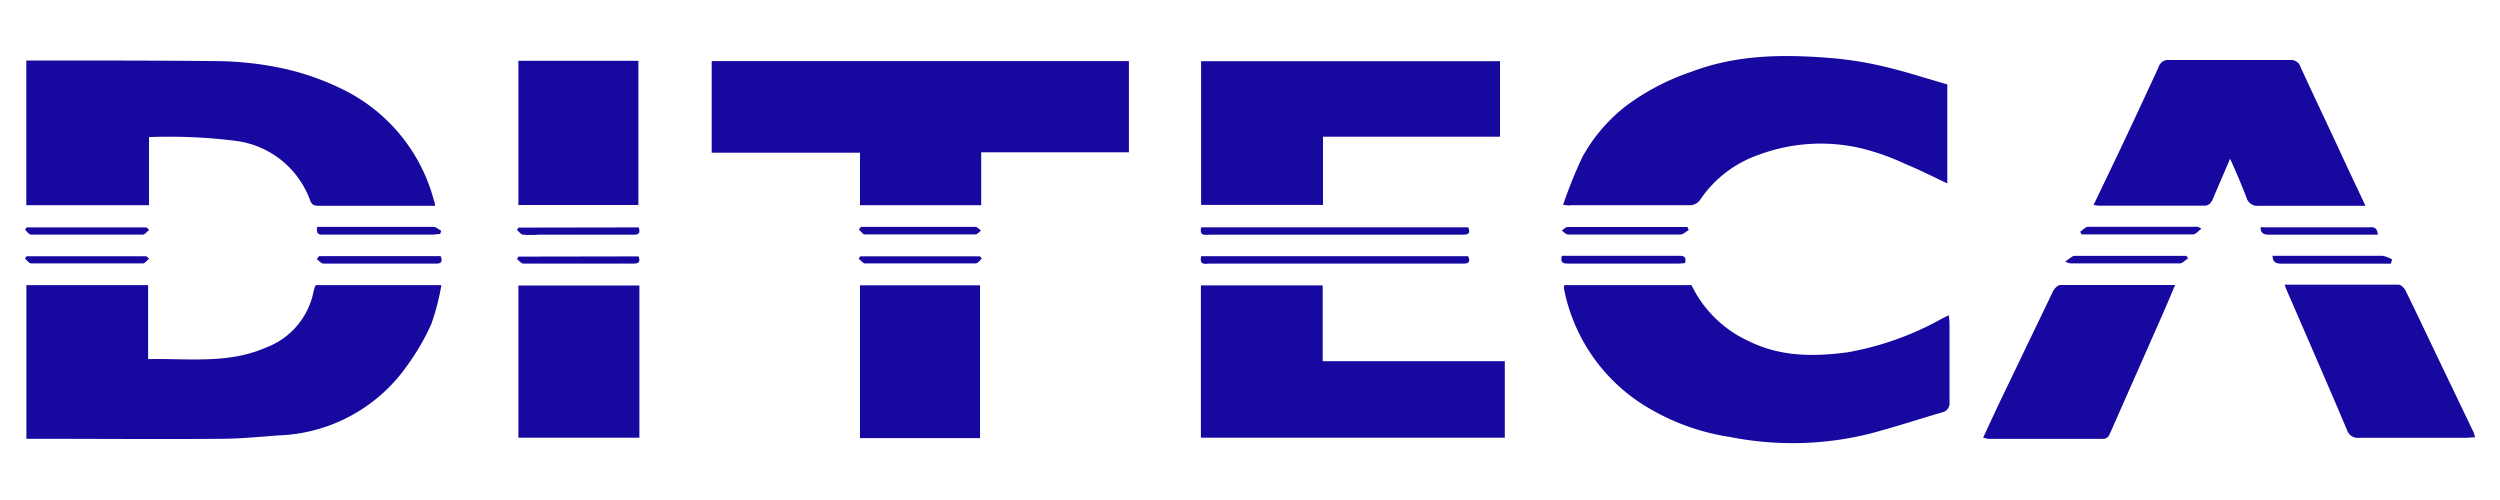
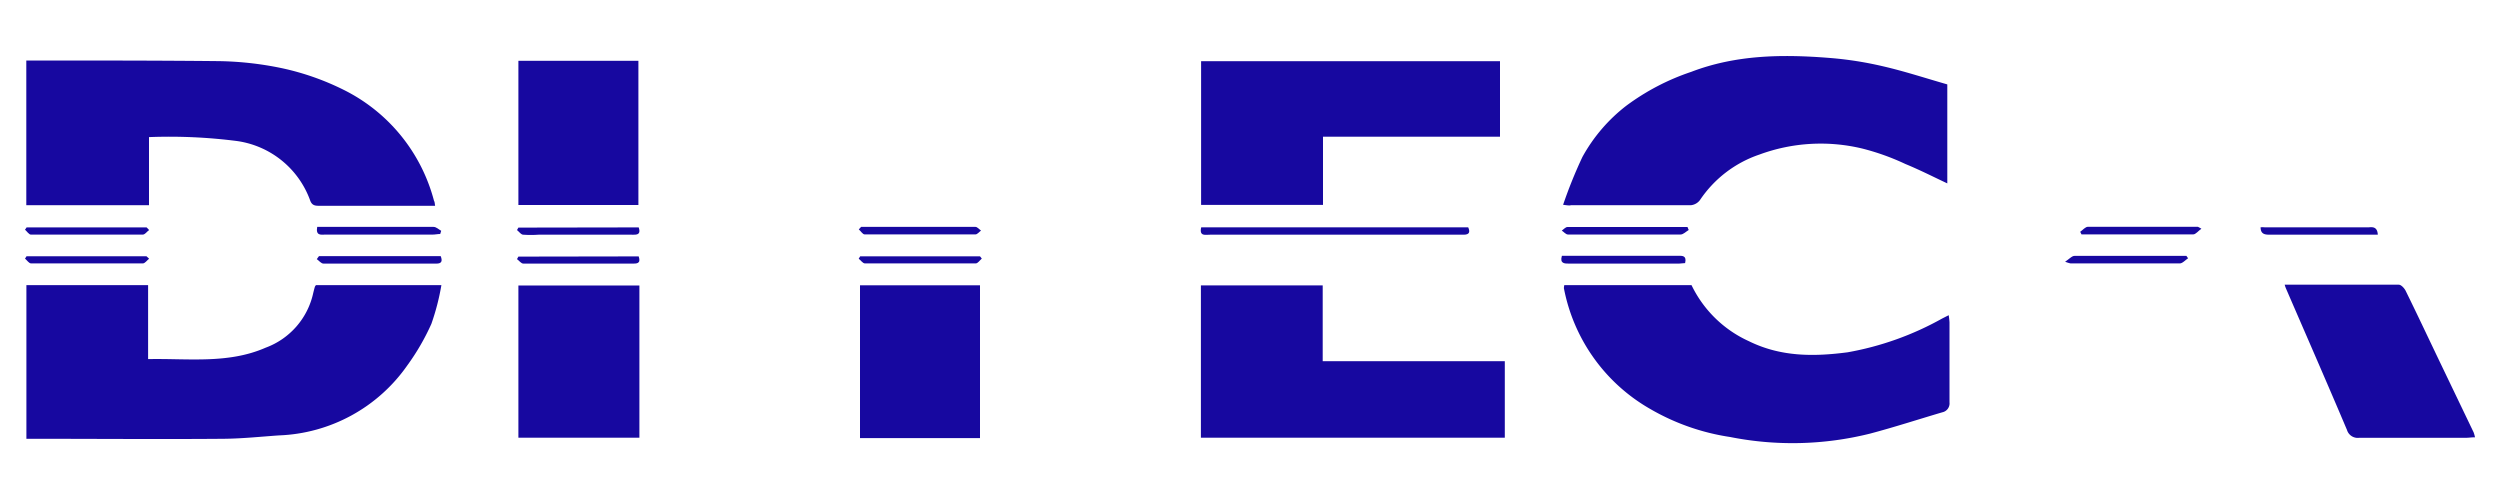
<svg xmlns="http://www.w3.org/2000/svg" id="e81dc2a9-5cde-4725-b908-47238e83042d" data-name="Capa 1" viewBox="0 0 250 50">
  <defs>
    <style>.a034e4c8-0bf2-43f6-9bb6-f52e80ad746e{fill:#1708a0;}</style>
  </defs>
  <path class="a034e4c8-0bf2-43f6-9bb6-f52e80ad746e" d="M2.64,28.51H14.81v7.4c4-.08,8,.5,11.75-1.14a7.53,7.53,0,0,0,4.77-5.5c.05-.2.1-.4.16-.6a.76.76,0,0,1,.11-.16H44.14a23.55,23.55,0,0,1-1,3.87,23,23,0,0,1-2.41,4.16,16.4,16.4,0,0,1-12.84,7c-1.87.13-3.75.33-5.63.34-6.16.05-12.33,0-18.49,0H2.64Z" />
-   <path class="a034e4c8-0bf2-43f6-9bb6-f52e80ad746e" d="M71.17,15.27V6.11h41.72v9.12H98.12v5.29H86V15.27Z" />
  <path class="a034e4c8-0bf2-43f6-9bb6-f52e80ad746e" d="M43.51,20.58H32c-.46,0-.81,0-1-.58a9.14,9.14,0,0,0-7.25-5.89,53,53,0,0,0-8.85-.4v6.81H2.63V6.05h1c6,0,12,0,18,.06a33.11,33.11,0,0,1,6.52.7A26.16,26.16,0,0,1,34.4,9a17.28,17.28,0,0,1,9,11.08C43.47,20.19,43.47,20.31,43.51,20.58Z" />
  <path class="a034e4c8-0bf2-43f6-9bb6-f52e80ad746e" d="M156.43,28.51h12.72a11.77,11.77,0,0,0,5.74,5.61c3.21,1.58,6.51,1.55,9.87,1.11a30.1,30.1,0,0,0,9.46-3.38l.65-.33a7,7,0,0,1,.08.71c0,2.68,0,5.36,0,8a.91.91,0,0,1-.72,1c-2.41.71-4.8,1.49-7.22,2.13a32,32,0,0,1-14,.34,22.53,22.53,0,0,1-8-2.81,17.74,17.74,0,0,1-8.62-12.07A1.7,1.7,0,0,1,156.43,28.51Z" />
  <path class="a034e4c8-0bf2-43f6-9bb6-f52e80ad746e" d="M156.31,20.48a46.17,46.17,0,0,1,1.93-4.78,16.53,16.53,0,0,1,4.38-5.12,23.26,23.26,0,0,1,6.49-3.39c4.49-1.72,9.13-1.77,13.8-1.4a35.65,35.65,0,0,1,5.35.83c2.18.5,4.3,1.2,6.47,1.82v9.9c-1.42-.67-2.78-1.36-4.19-1.94a23.89,23.89,0,0,0-4.29-1.54,17.73,17.73,0,0,0-10.32.6A11.66,11.66,0,0,0,170,20a1.29,1.29,0,0,1-.9.52c-4,0-8,0-12,0C156.93,20.57,156.79,20.54,156.31,20.48Z" />
  <path class="a034e4c8-0bf2-43f6-9bb6-f52e80ad746e" d="M132.27,28.54v7.58h18.21v7.65H120.09V28.54Z" />
  <path class="a034e4c8-0bf2-43f6-9bb6-f52e80ad746e" d="M150,6.12v7.55h-17.7v6.82H120.11V6.12Z" />
-   <path class="a034e4c8-0bf2-43f6-9bb6-f52e80ad746e" d="M236.55,20.58h-3.2c-2.49,0-5,0-7.47,0a1.13,1.13,0,0,1-1.24-.85c-.49-1.25-1-2.48-1.63-3.85-.6,1.39-1.15,2.66-1.69,3.94-.19.43-.37.76-.95.75-3.49,0-7,0-10.48,0a4.29,4.29,0,0,1-.53-.08c1.08-2.25,2.13-4.43,3.16-6.61q1.68-3.57,3.33-7.15A1,1,0,0,1,216.92,6c4,0,8.06,0,12.08,0a1,1,0,0,1,1.06.72c1.2,2.6,2.43,5.2,3.65,7.8C234.62,16.5,235.54,18.44,236.55,20.58Z" />
-   <path class="a034e4c8-0bf2-43f6-9bb6-f52e80ad746e" d="M198.31,43.78c.59-1.27,1.12-2.44,1.67-3.59q2.66-5.55,5.33-11.08c.13-.27.47-.61.72-.61,3.79,0,7.57,0,11.48,0-.48,1.14-.92,2.2-1.39,3.25q-2.53,5.76-5.08,11.5c-.16.38-.29.65-.8.64-3.82,0-7.64,0-11.46,0C198.66,43.84,198.55,43.81,198.31,43.78Z" />
  <path class="a034e4c8-0bf2-43f6-9bb6-f52e80ad746e" d="M228.47,28.47c3.84,0,7.62,0,11.41,0,.24,0,.57.36.7.64,1.16,2.36,2.28,4.74,3.42,7.12l3.36,7a3.27,3.27,0,0,1,.14.5c-.35,0-.63.05-.92.05-3.55,0-7.1,0-10.66,0A1.12,1.12,0,0,1,234.7,43c-2-4.73-4.07-9.45-6.11-14.17A2.49,2.49,0,0,1,228.47,28.47Z" />
  <path class="a034e4c8-0bf2-43f6-9bb6-f52e80ad746e" d="M63.94,28.55V43.77H51.84V28.55Z" />
  <path class="a034e4c8-0bf2-43f6-9bb6-f52e80ad746e" d="M98,43.81H86V28.53H98Z" />
  <path class="a034e4c8-0bf2-43f6-9bb6-f52e80ad746e" d="M51.84,6.08h12V20.5h-12Z" />
  <path class="a034e4c8-0bf2-43f6-9bb6-f52e80ad746e" d="M120.12,22.73h26.7c.18.42.17.73-.42.74H146q-12.48,0-25,0C120.58,23.46,119.9,23.68,120.12,22.73Z" />
-   <path class="a034e4c8-0bf2-43f6-9bb6-f52e80ad746e" d="M120.12,25.62h26.69c.19.41.2.73-.4.74H121C120.58,26.36,119.9,26.58,120.12,25.62Z" />
  <path class="a034e4c8-0bf2-43f6-9bb6-f52e80ad746e" d="M168.87,23c-.27.16-.54.45-.81.45q-5.62,0-11.27,0c-.2,0-.41-.26-.61-.39.19-.13.38-.36.57-.36,4,0,8,0,12,0Z" />
  <path class="a034e4c8-0bf2-43f6-9bb6-f52e80ad746e" d="M168.51,26.31c-.21,0-.41.05-.61.05q-5.51,0-11,0c-.45,0-.94,0-.71-.78h11.61C168.25,25.57,168.69,25.56,168.51,26.31Z" />
  <path class="a034e4c8-0bf2-43f6-9bb6-f52e80ad746e" d="M31.9,25.61H44.07c.19.49.11.76-.45.75-3.76,0-7.51,0-11.27,0-.23,0-.45-.29-.67-.45Z" />
  <path class="a034e4c8-0bf2-43f6-9bb6-f52e80ad746e" d="M31.72,22.69h4.81c2.28,0,4.56,0,6.83,0,.26,0,.51.25.76.39l-.1.32c-.26,0-.51.06-.76.06H32.52C32.09,23.47,31.56,23.58,31.72,22.69Z" />
  <path class="a034e4c8-0bf2-43f6-9bb6-f52e80ad746e" d="M14.91,25.87c-.21.17-.42.47-.62.47q-5.59,0-11.19,0c-.2,0-.4-.31-.6-.48l.15-.23h12Z" />
  <path class="a034e4c8-0bf2-43f6-9bb6-f52e80ad746e" d="M14.91,23c-.21.16-.42.46-.63.46q-5.59,0-11.19,0c-.2,0-.39-.32-.59-.49l.16-.23h12Z" />
  <path class="a034e4c8-0bf2-43f6-9bb6-f52e80ad746e" d="M98.18,25.86c-.2.17-.4.48-.6.48-3.7,0-7.39,0-11.09,0-.21,0-.41-.31-.62-.47l.15-.24H98Z" />
  <path class="a034e4c8-0bf2-43f6-9bb6-f52e80ad746e" d="M63.87,25.64c.26.77-.25.72-.7.72H54.56c-.74,0-1.49,0-2.22,0-.23,0-.43-.3-.64-.45l.14-.25Z" />
  <path class="a034e4c8-0bf2-43f6-9bb6-f52e80ad746e" d="M86.11,22.69c3.81,0,7.63,0,11.44,0,.18,0,.37.24.55.37-.18.13-.37.38-.55.38-3.7,0-7.39,0-11.09,0-.19,0-.38-.33-.58-.5Z" />
  <path class="a034e4c8-0bf2-43f6-9bb6-f52e80ad746e" d="M63.87,22.74c.26.79-.26.73-.7.73H53.84a10.87,10.87,0,0,1-1.51,0c-.22,0-.42-.3-.63-.46l.14-.25Z" />
-   <path class="a034e4c8-0bf2-43f6-9bb6-f52e80ad746e" d="M239.08,26.37h-2.65c-2.72,0-5.45,0-8.17,0-.53,0-1-.05-1-.79h4.52c2.16,0,4.32,0,6.49,0a2.92,2.92,0,0,1,.94.37Z" />
  <path class="a034e4c8-0bf2-43f6-9bb6-f52e80ad746e" d="M218.81,25.83c-.28.18-.56.51-.83.51-3.65,0-7.29,0-10.93,0a3,3,0,0,1-.54-.17c.42-.27.68-.58.94-.58,3.73,0,7.46,0,11.19,0Z" />
  <path class="a034e4c8-0bf2-43f6-9bb6-f52e80ad746e" d="M220.14,22.87c-.32.23-.57.57-.82.57-3.72,0-7.44,0-11.17,0l-.13-.26c.26-.18.52-.5.77-.5,3.67,0,7.35,0,11,0C219.86,22.7,219.9,22.75,220.14,22.87Z" />
  <path class="a034e4c8-0bf2-43f6-9bb6-f52e80ad746e" d="M237.78,23.47H227.06c-.5,0-1,0-1-.74a2.32,2.32,0,0,1,.38,0h10.47C237.38,22.68,237.74,22.77,237.78,23.47Z" />
</svg>